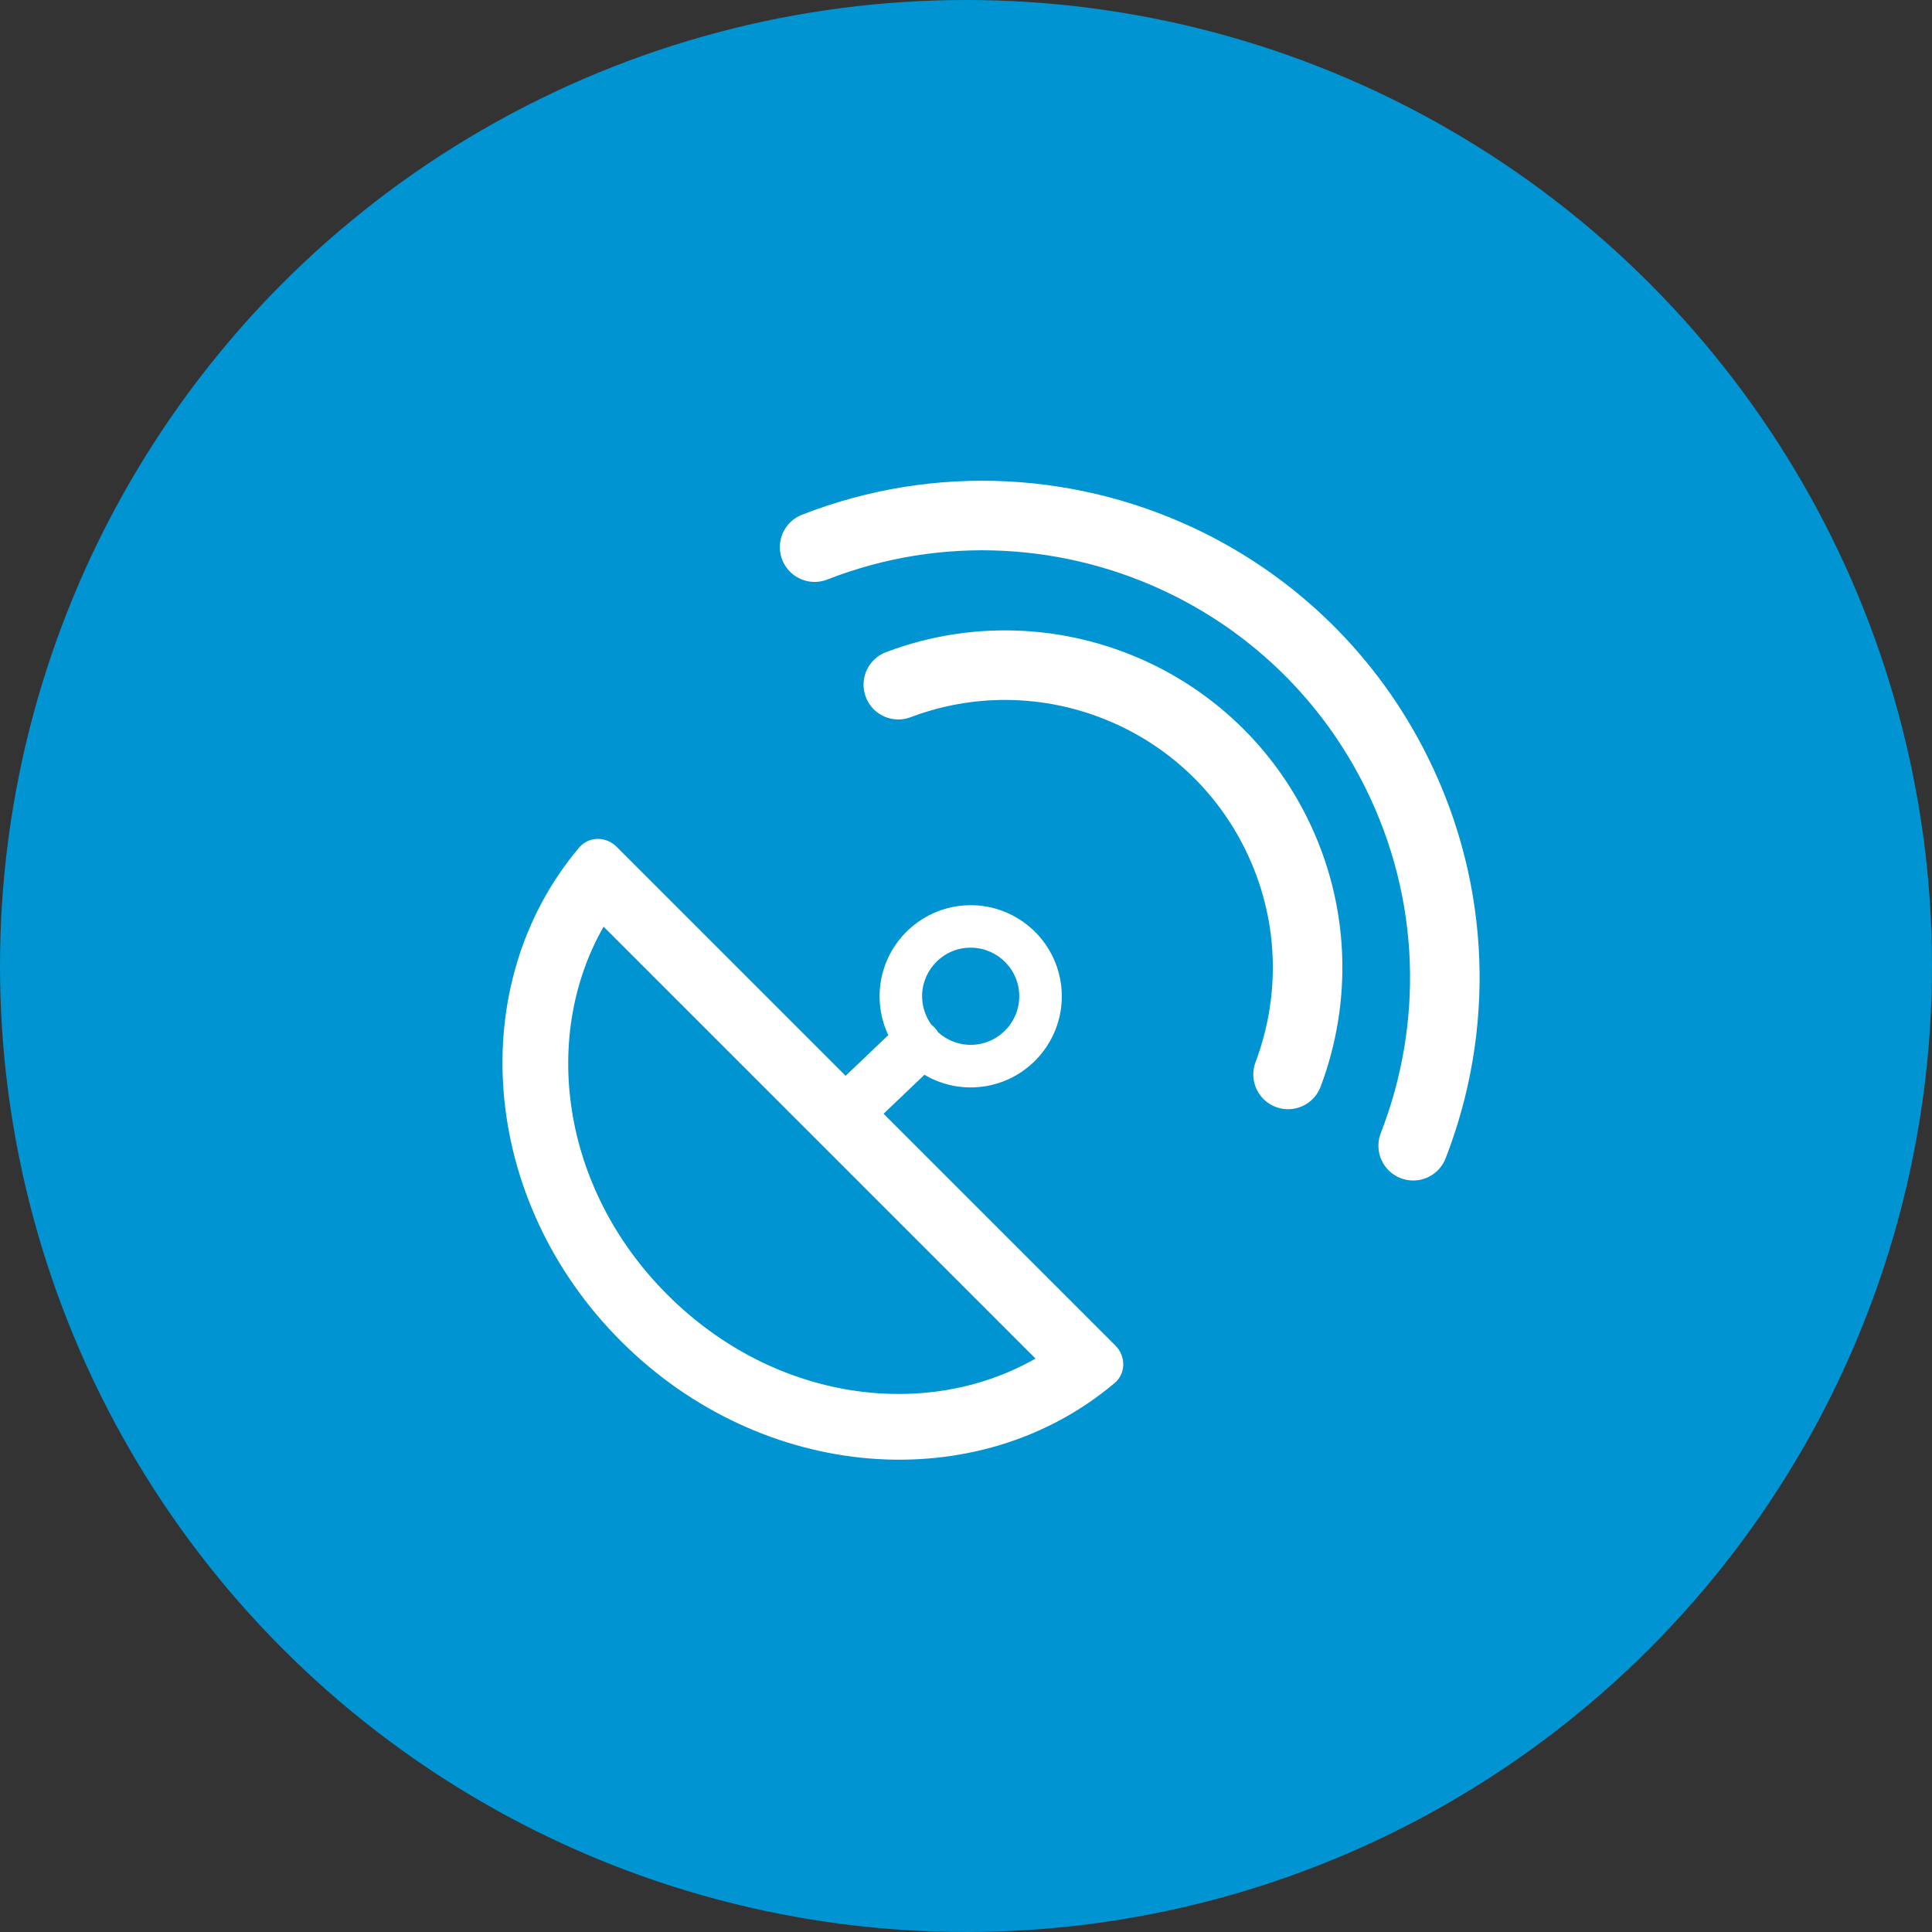
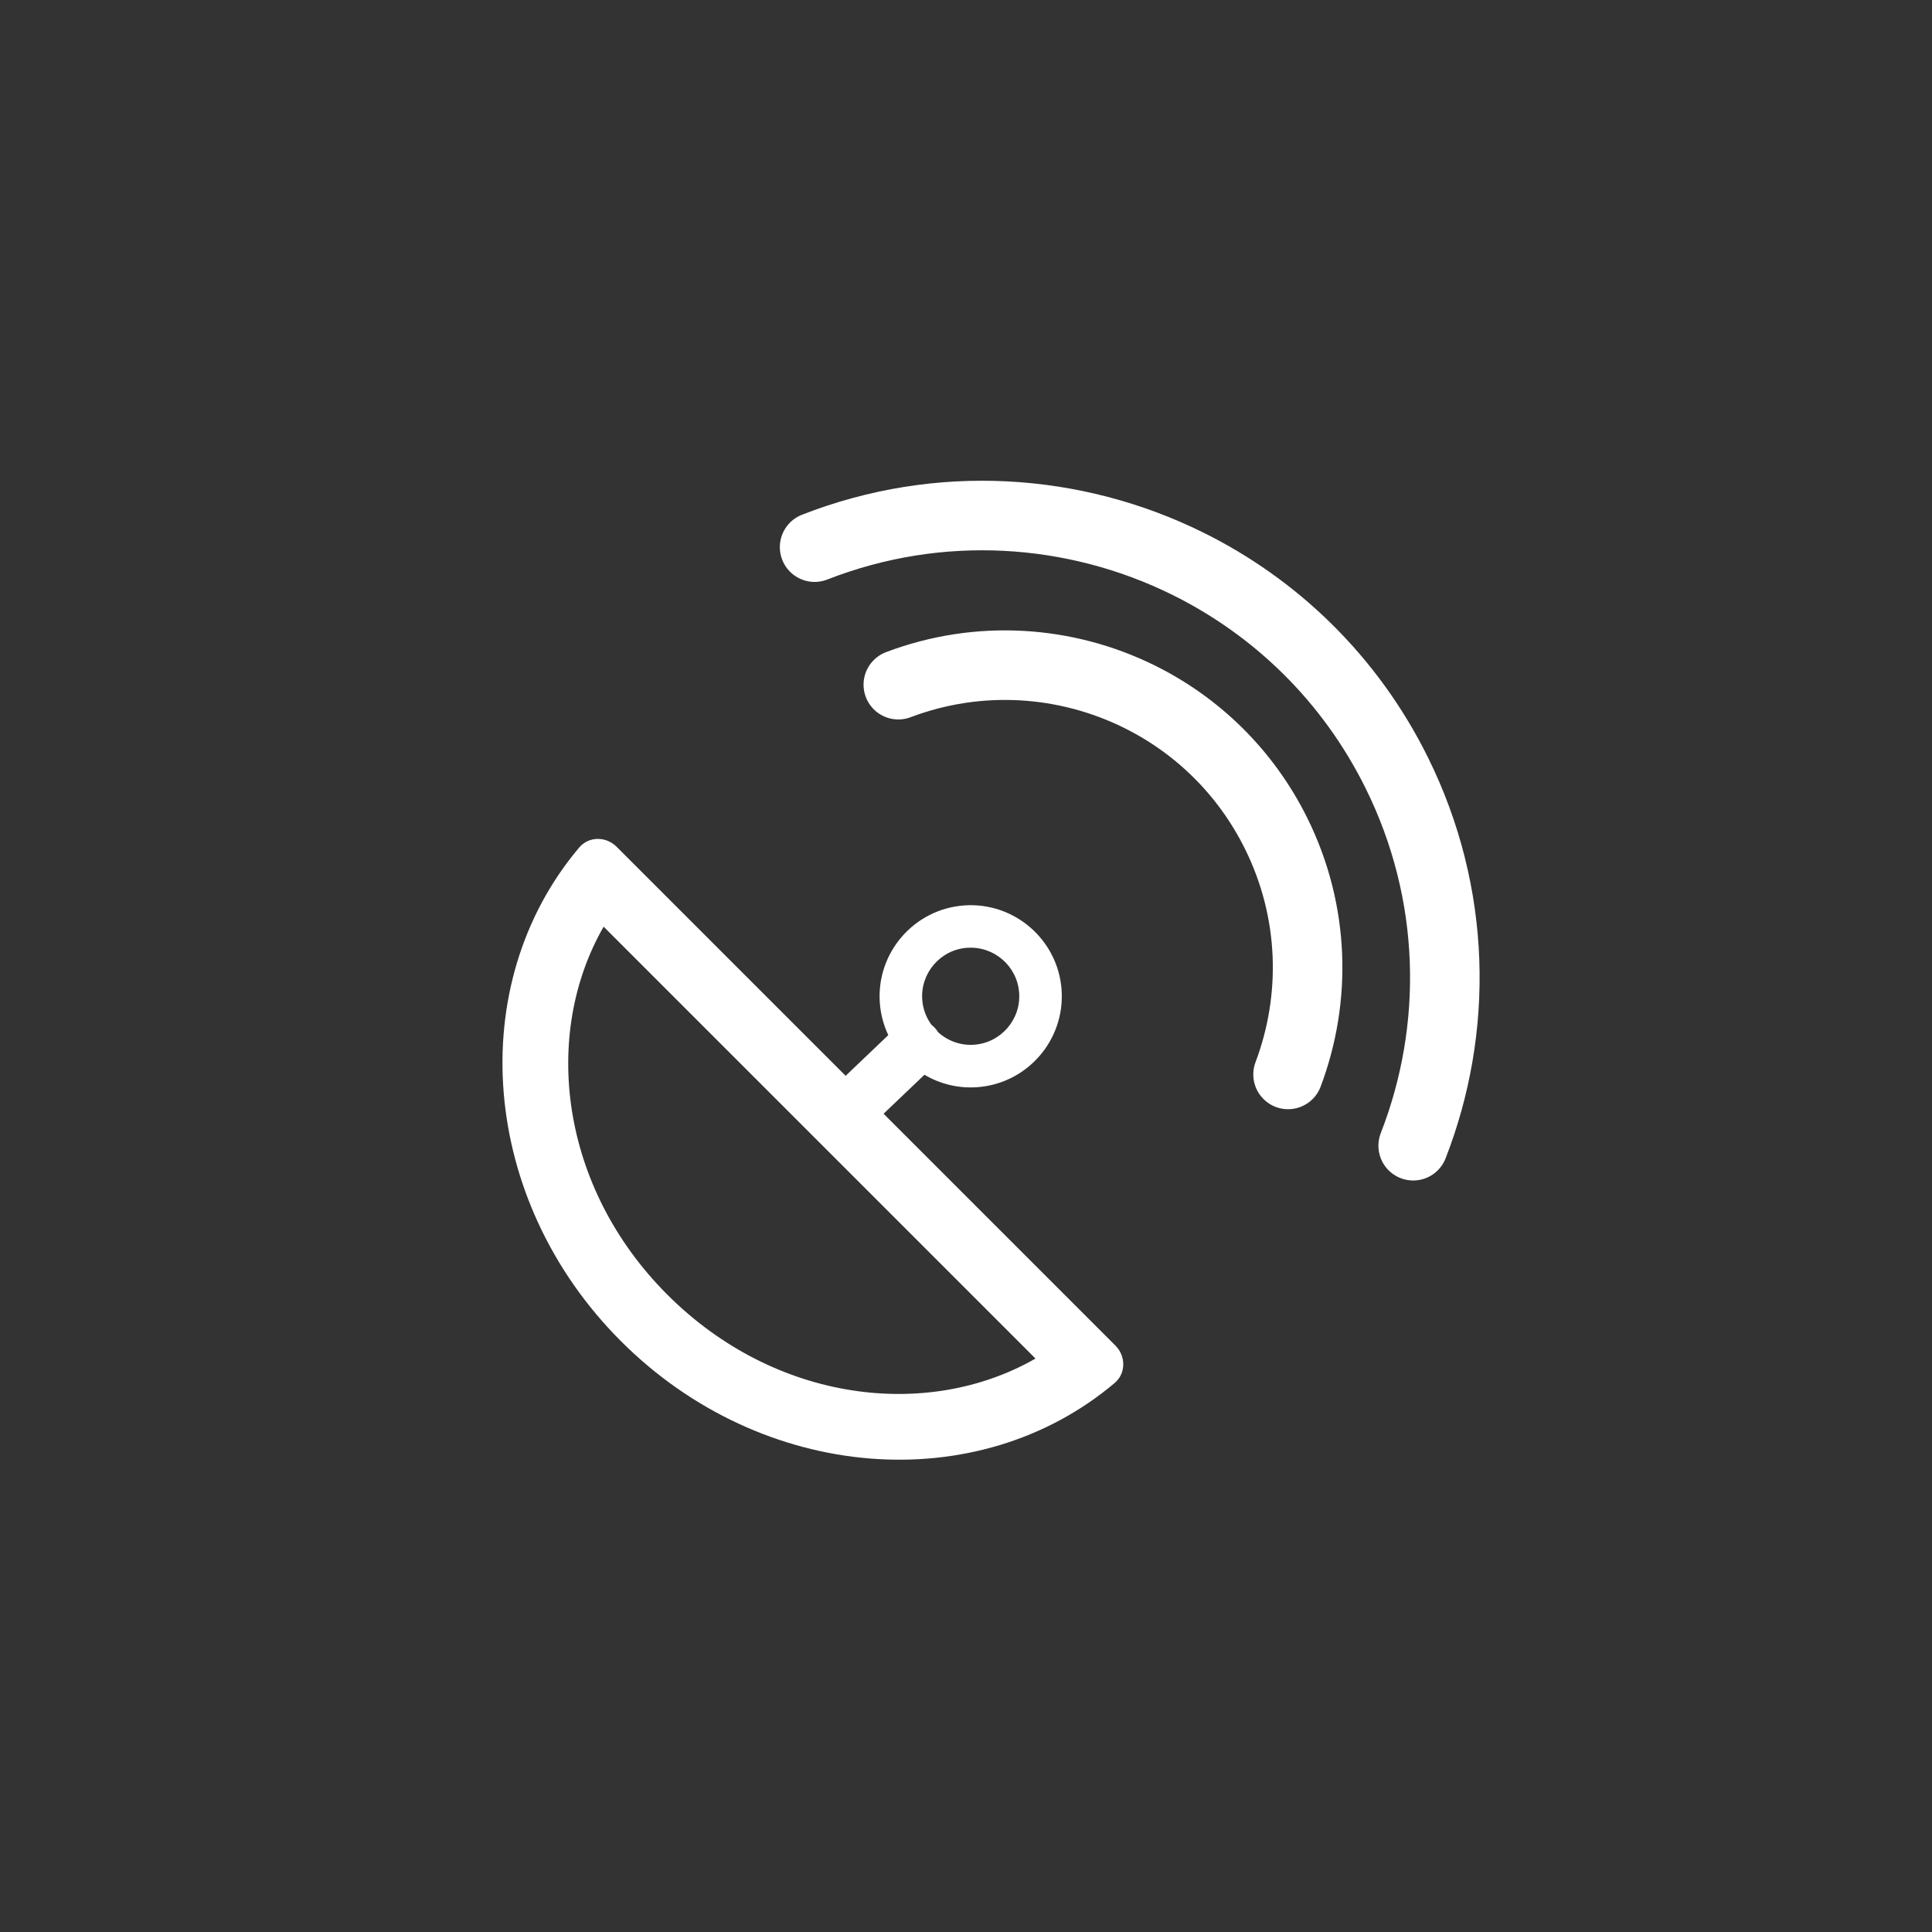
<svg xmlns="http://www.w3.org/2000/svg" width="500" height="500" viewBox="0 0 500 500" fill="none">
  <rect x="0" y="0" width="500" height="500" fill="#333333" stroke="none" />
-   <circle cx="250" cy="250" r="250" fill="#0094D2" />
  <path fill-rule="evenodd" clip-rule="evenodd" d="M218.85 278.417L159.573 219.14C156.84 216.406 152.377 216.393 149.884 219.347C119.941 254.823 124.151 310.543 160.709 347.101C197.266 383.659 252.987 387.868 288.463 357.926C291.417 355.432 291.403 350.97 288.67 348.236L228.669 288.235L239.245 278.15C243.235 280.5 247.946 281.719 252.904 281.363C265.872 280.432 275.666 269.123 274.735 256.156C273.804 243.188 262.495 233.394 249.528 234.325C236.56 235.256 226.766 246.565 227.697 259.532C227.911 262.514 228.682 265.328 229.889 267.89L218.85 278.417ZM263.755 256.932C263.259 250.021 257.238 244.796 250.315 245.293L250.314 245.281C243.403 245.777 238.178 251.798 238.675 258.721C238.851 261.171 239.731 263.397 241.083 265.24C241.341 265.442 241.588 265.645 241.814 265.884C242.19 266.264 242.511 266.694 242.787 267.138C245.247 269.367 248.556 270.628 252.115 270.372C259.027 269.876 264.251 263.843 263.755 256.932ZM172.729 335.08C144.879 307.23 140.19 267.762 156.218 239.826L267.984 351.592C240.048 367.62 200.58 362.931 172.729 335.08Z" fill="white" />
  <path d="M333.351 278.061C340.746 258.453 340.294 235.945 330.258 215.685C322.341 199.704 309.698 187.62 294.856 180.284C275.898 170.914 253.352 169.292 232.485 177.195M365.733 296.51C377.511 266.261 377.01 231.35 361.465 199.969C349.365 175.543 330.041 157.072 307.355 145.859C278.014 131.358 243.051 128.998 210.823 141.6" stroke="white" stroke-width="18" stroke-linecap="round" stroke-linejoin="round" />
</svg>